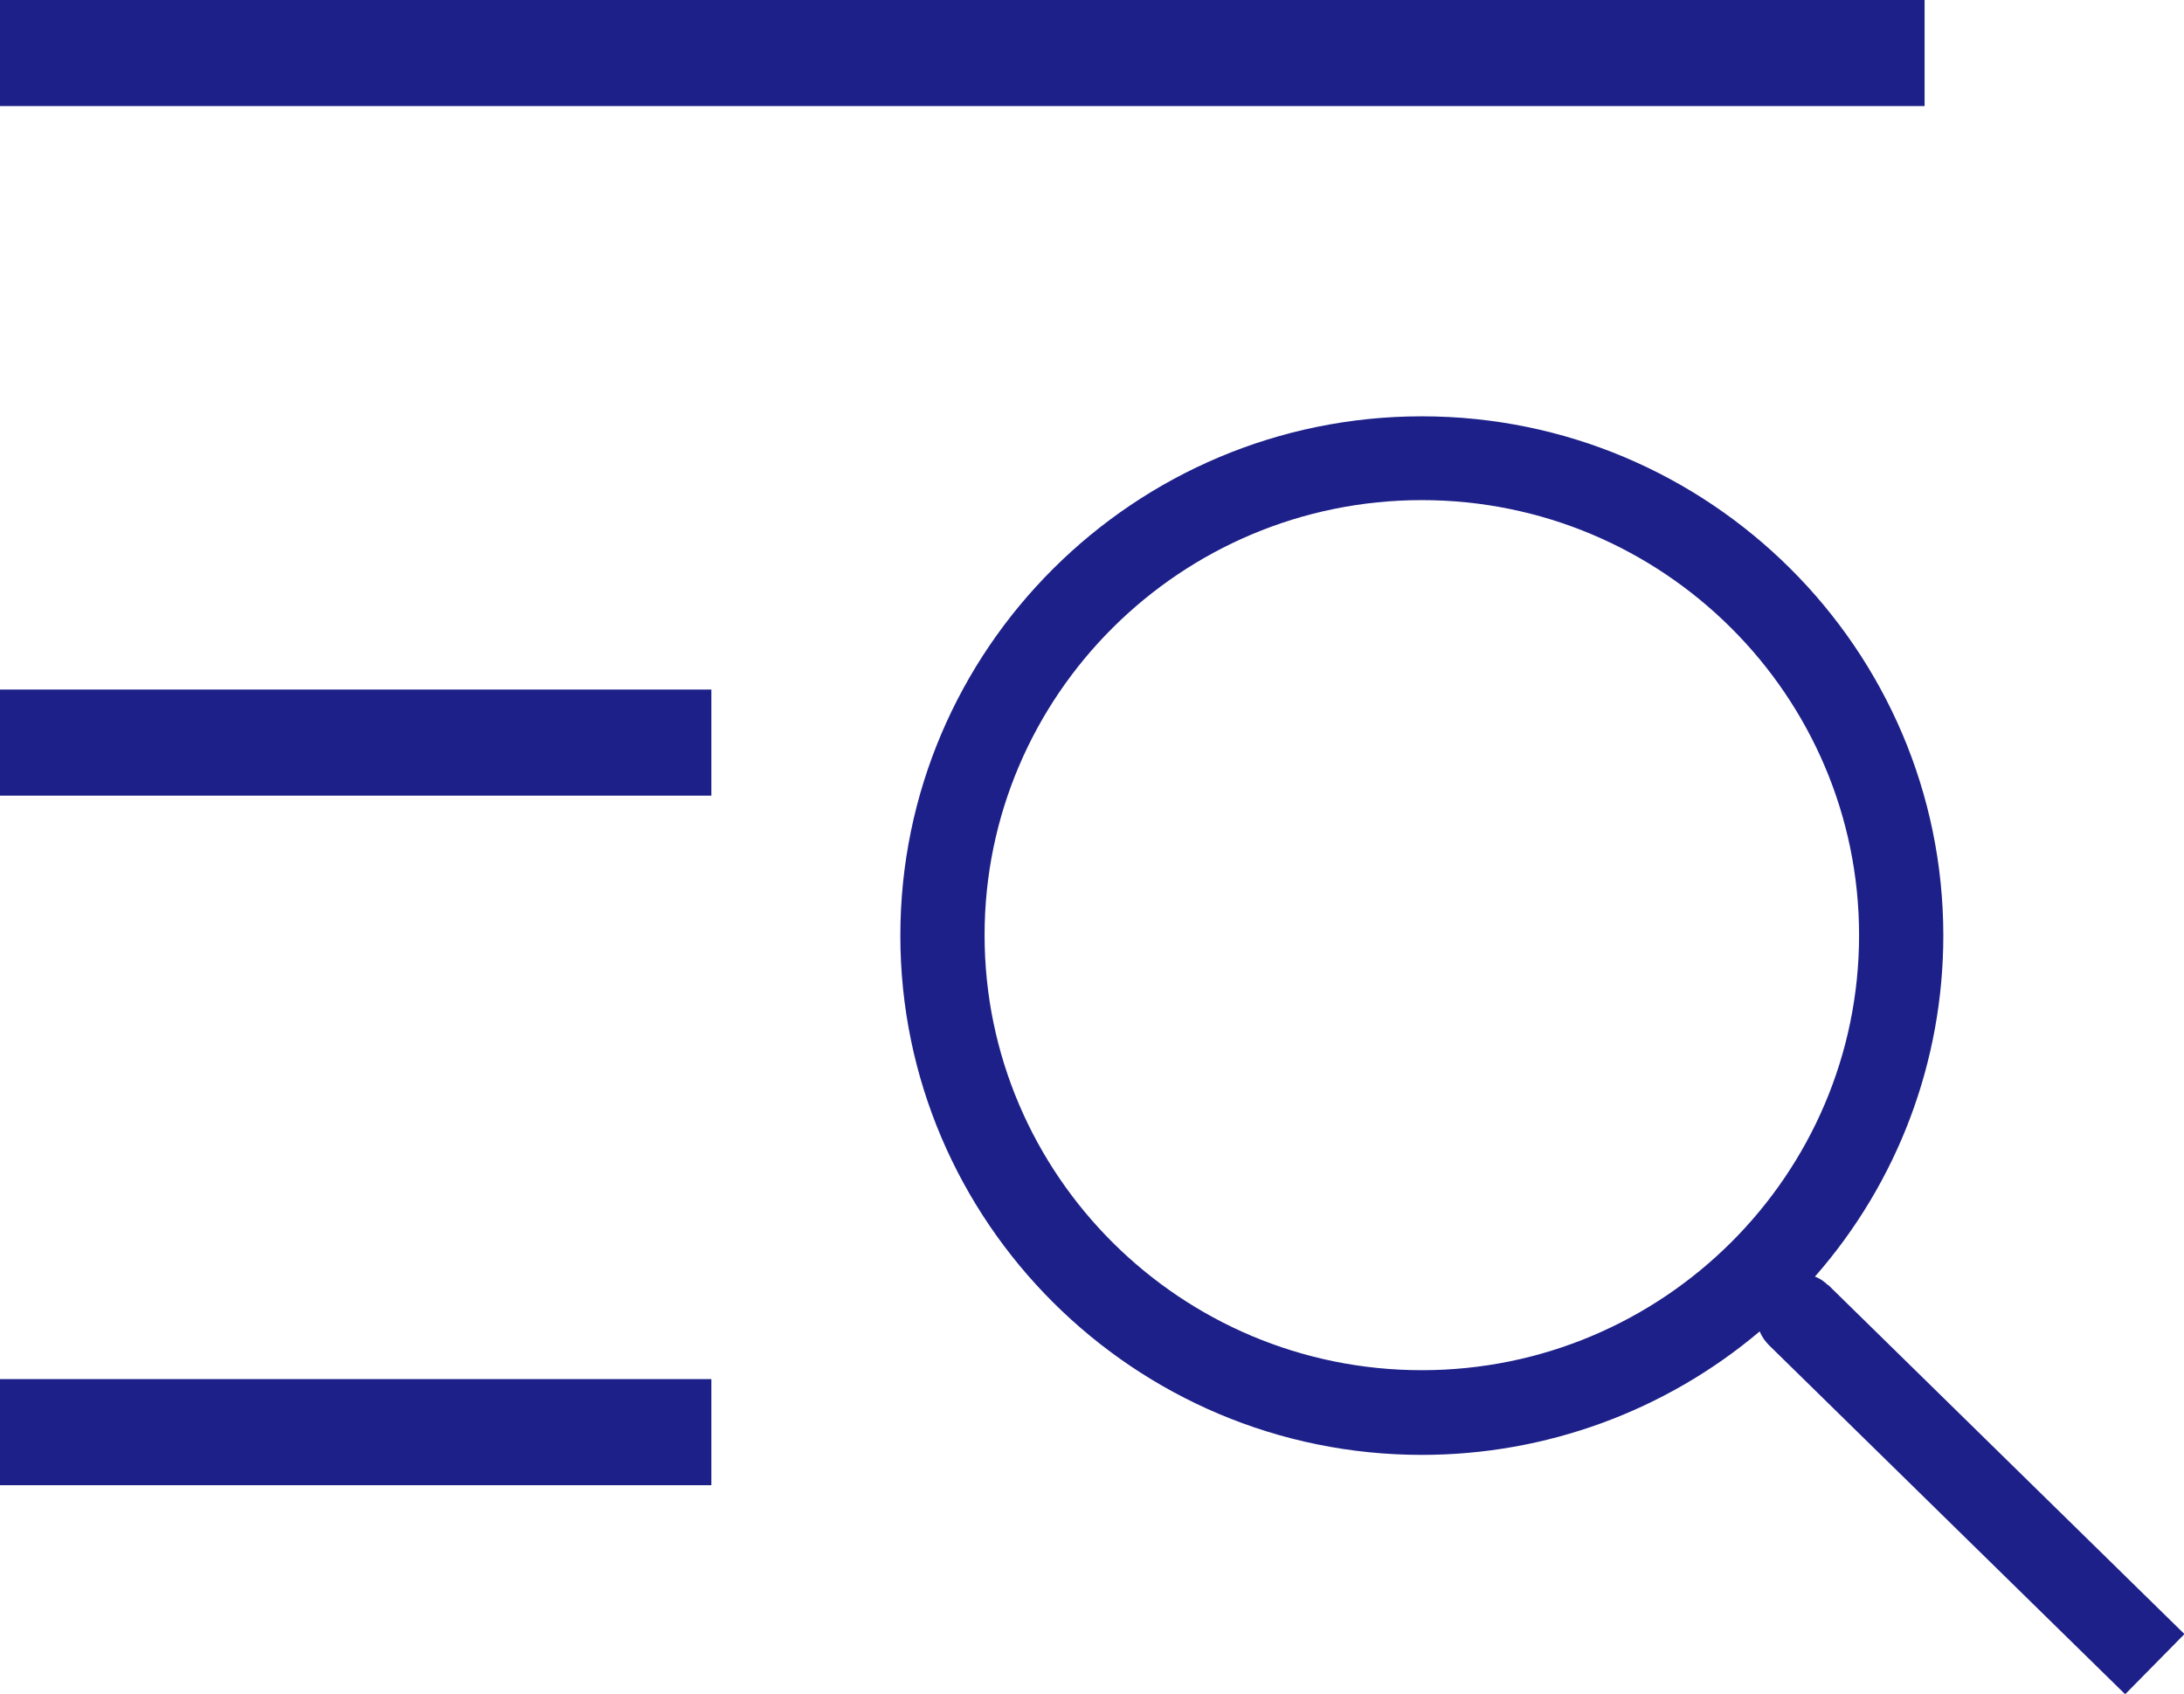
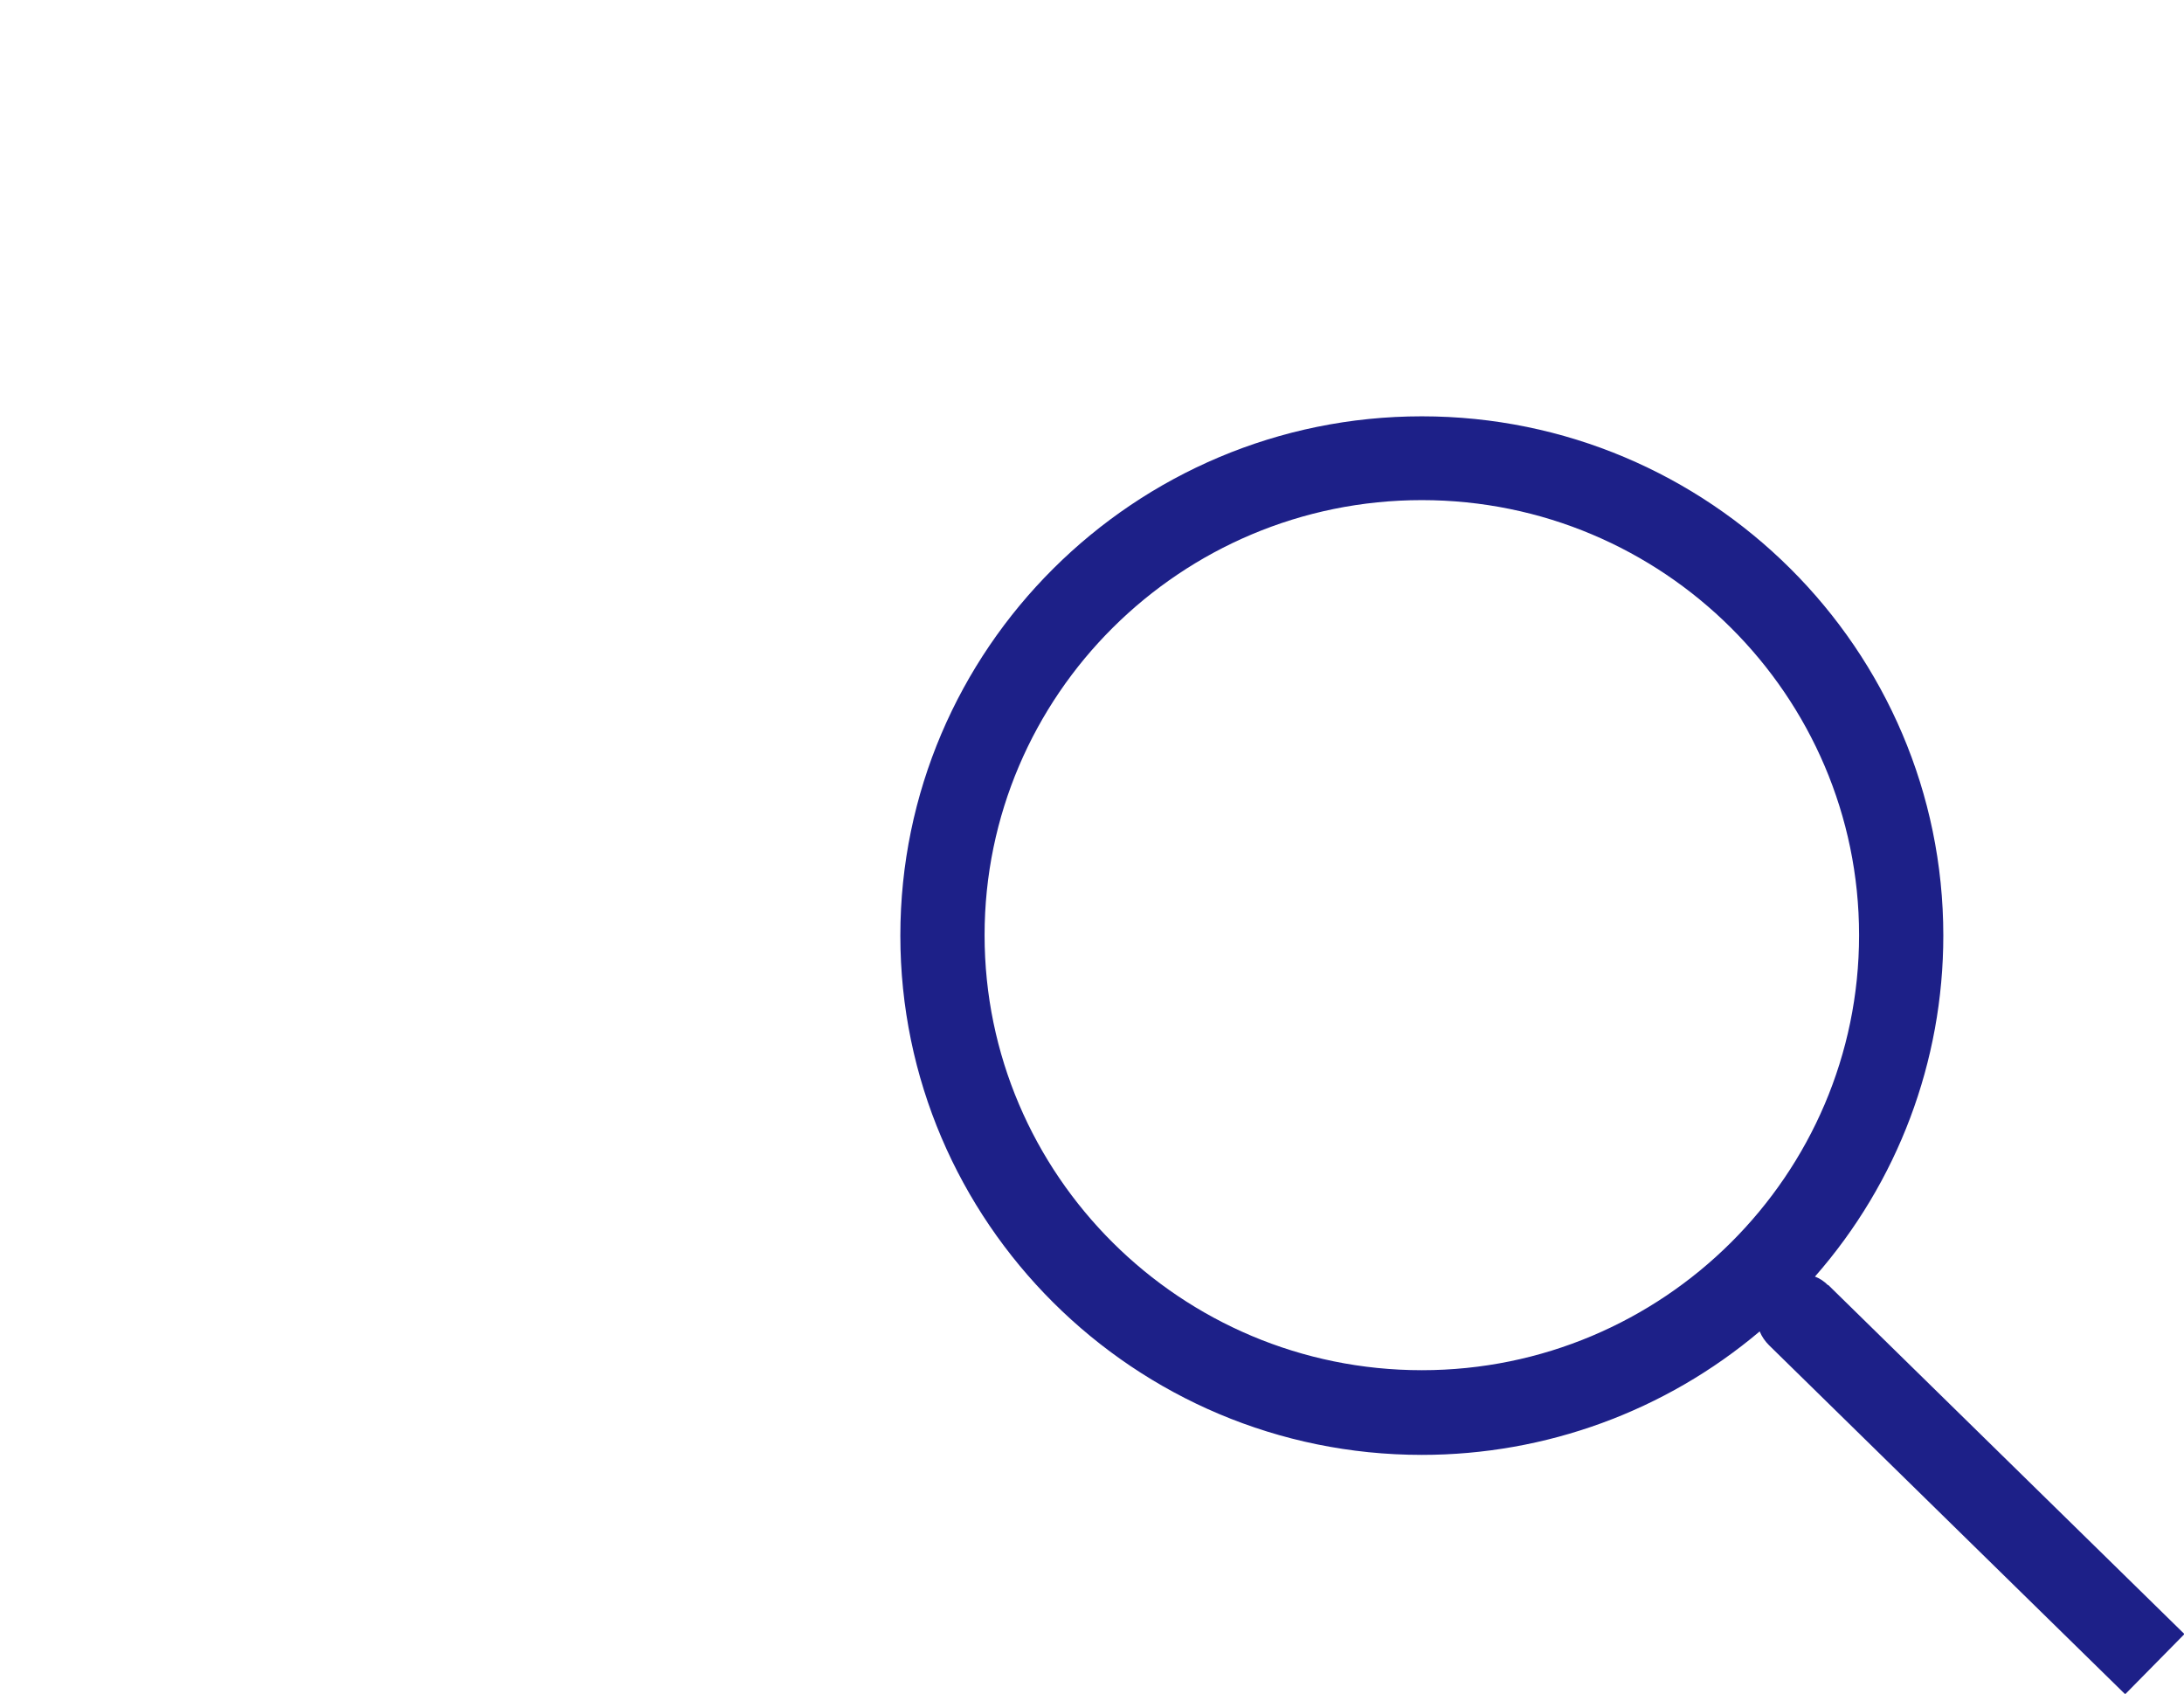
<svg xmlns="http://www.w3.org/2000/svg" id="Layer_1" width="49" height="38" version="1.1" viewBox="0 0 49 38">
  <defs>
    <style>
      .st0 {
        fill: #1d2088;
      }
    </style>
  </defs>
  <path class="st0" d="M41.01,28.83c-.08-.08-.18-.15-.29-.19,1.86-2.12,2.88-4.83,2.88-7.65,0-6.42-5.25-11.65-11.7-11.65s-11.7,5.23-11.7,11.65,5.25,11.65,11.7,11.65c2.78,0,5.46-.98,7.58-2.77.05.12.12.22.21.31l7.99,7.83,1.33-1.35-7.99-7.83ZM31.9,11.22c5.41,0,9.81,4.38,9.81,9.76s-4.4,9.76-9.81,9.76-9.81-4.38-9.81-9.76,4.4-9.76,9.81-9.76Z" />
-   <rect class="st0" x="0" width="43.18" height="2.38" />
-   <rect class="st0" y="15.47" width="15.96" height="2.38" />
-   <rect class="st0" y="30.94" width="15.96" height="2.38" />
</svg>